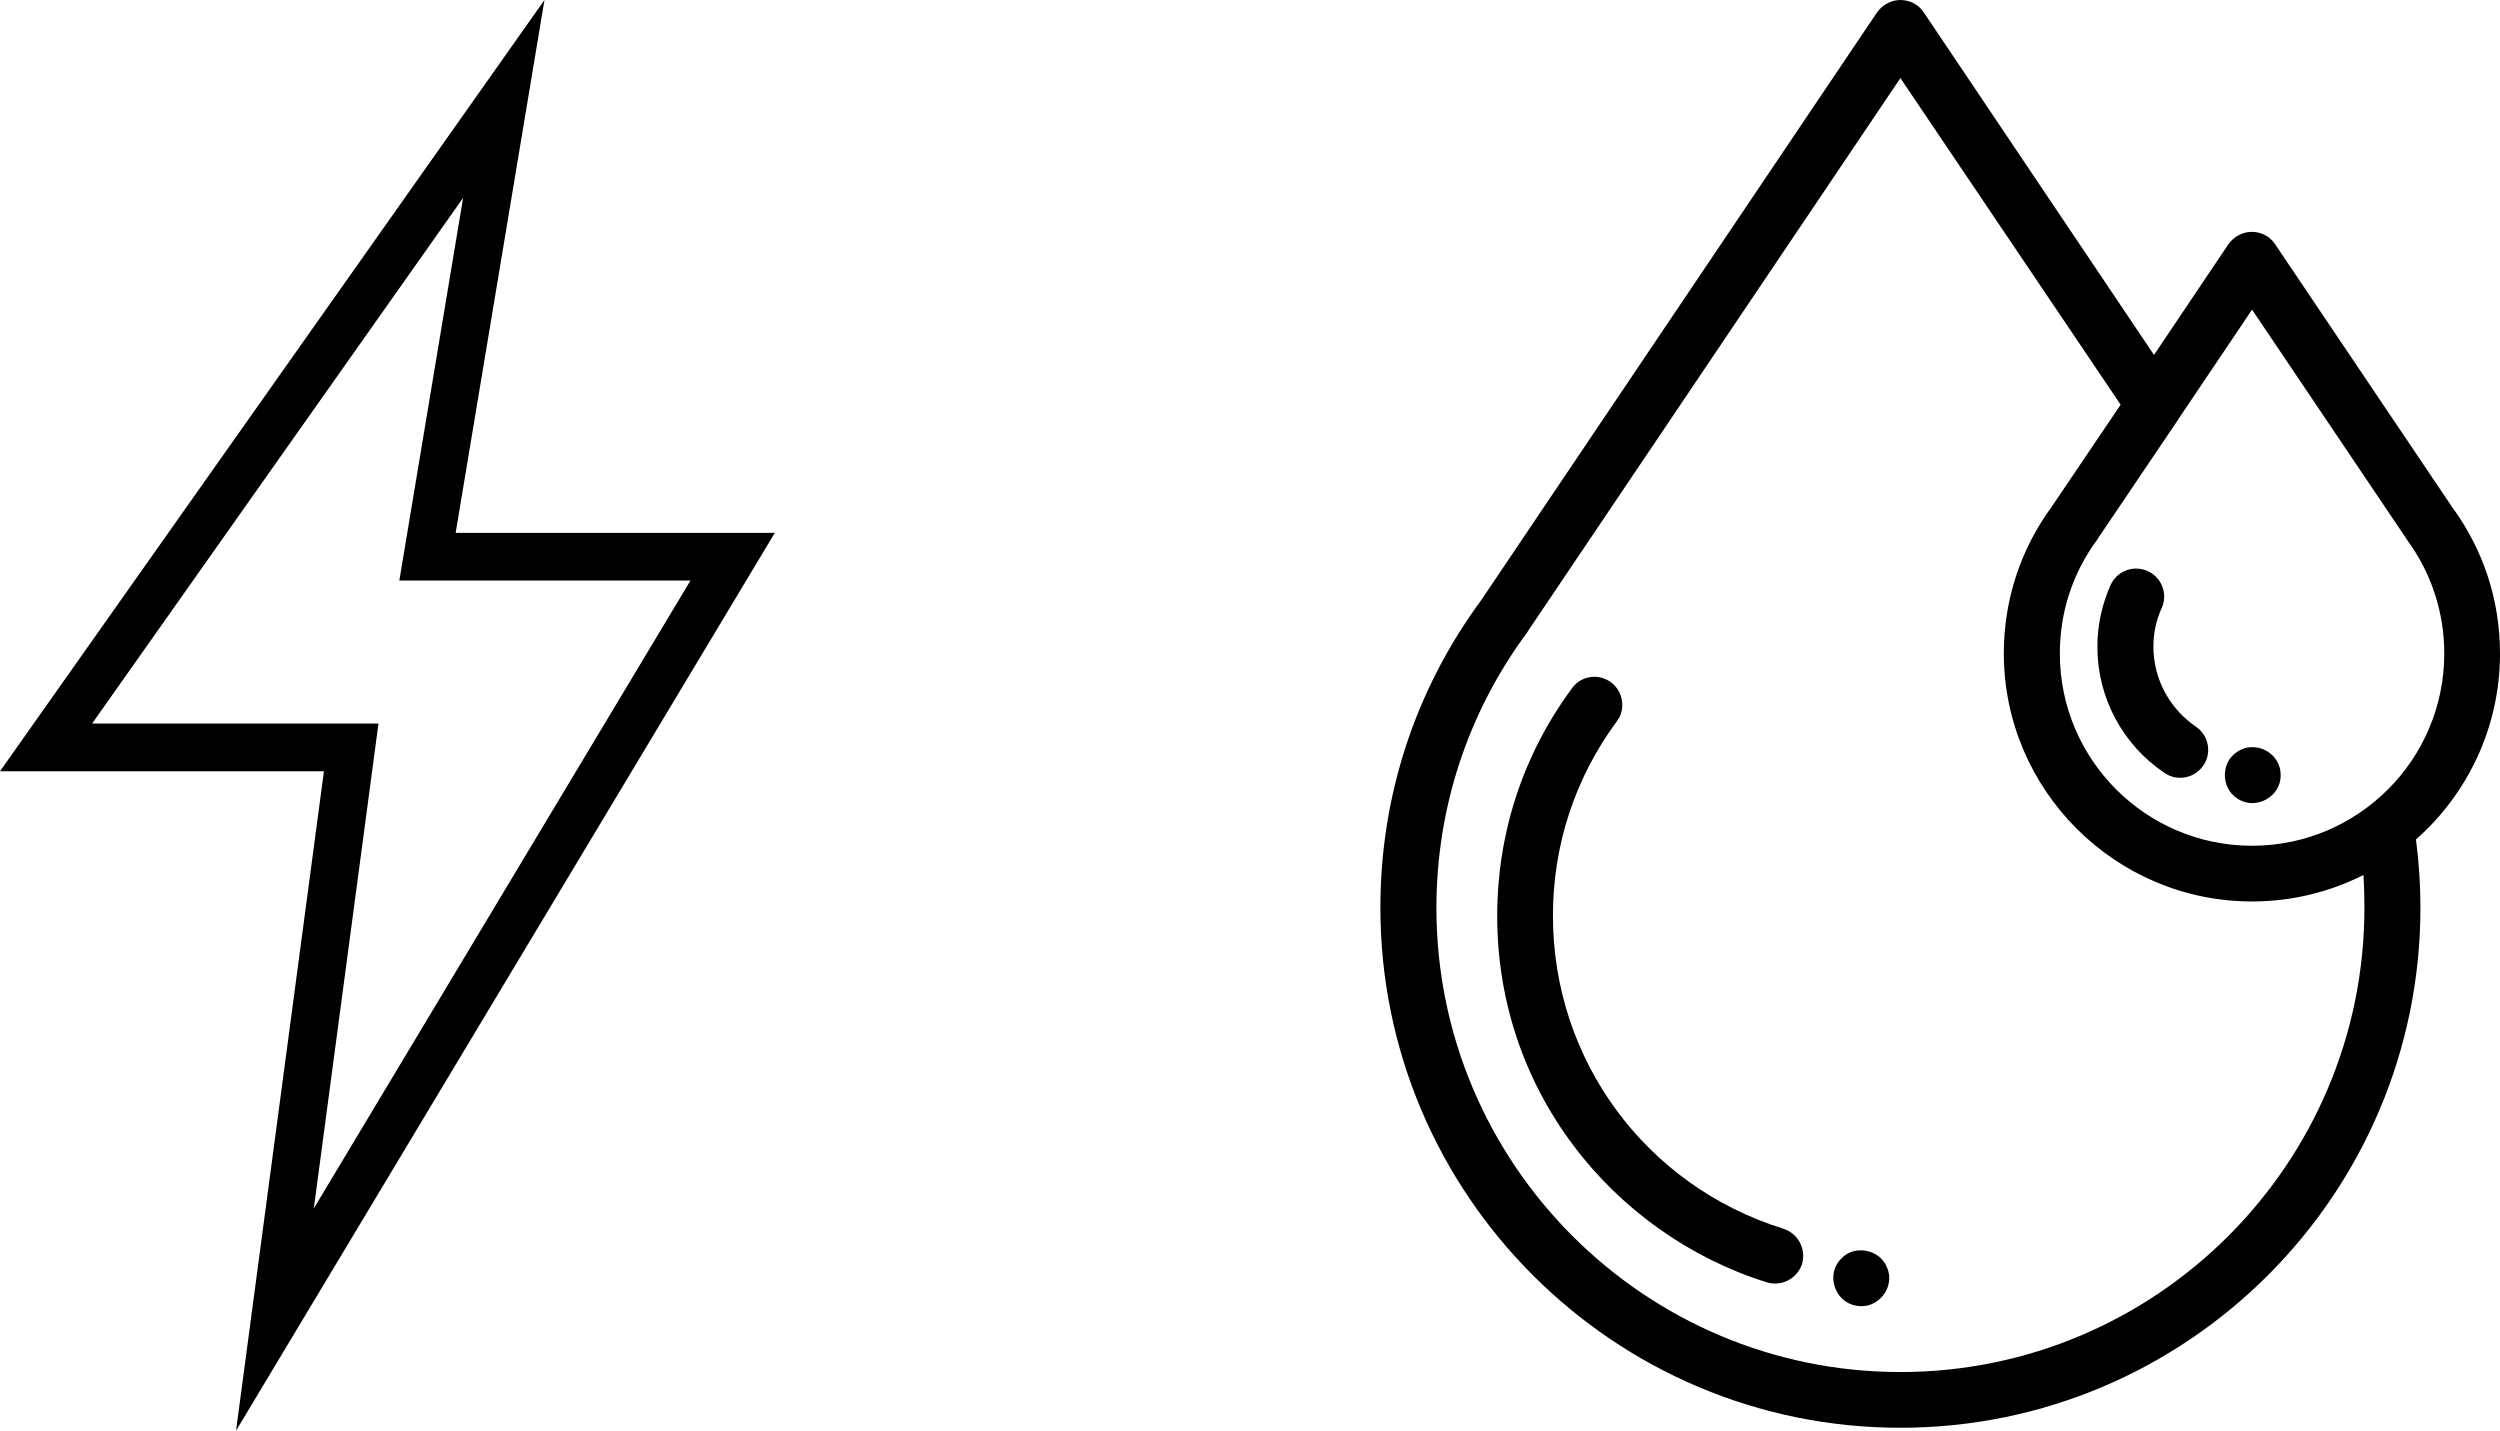
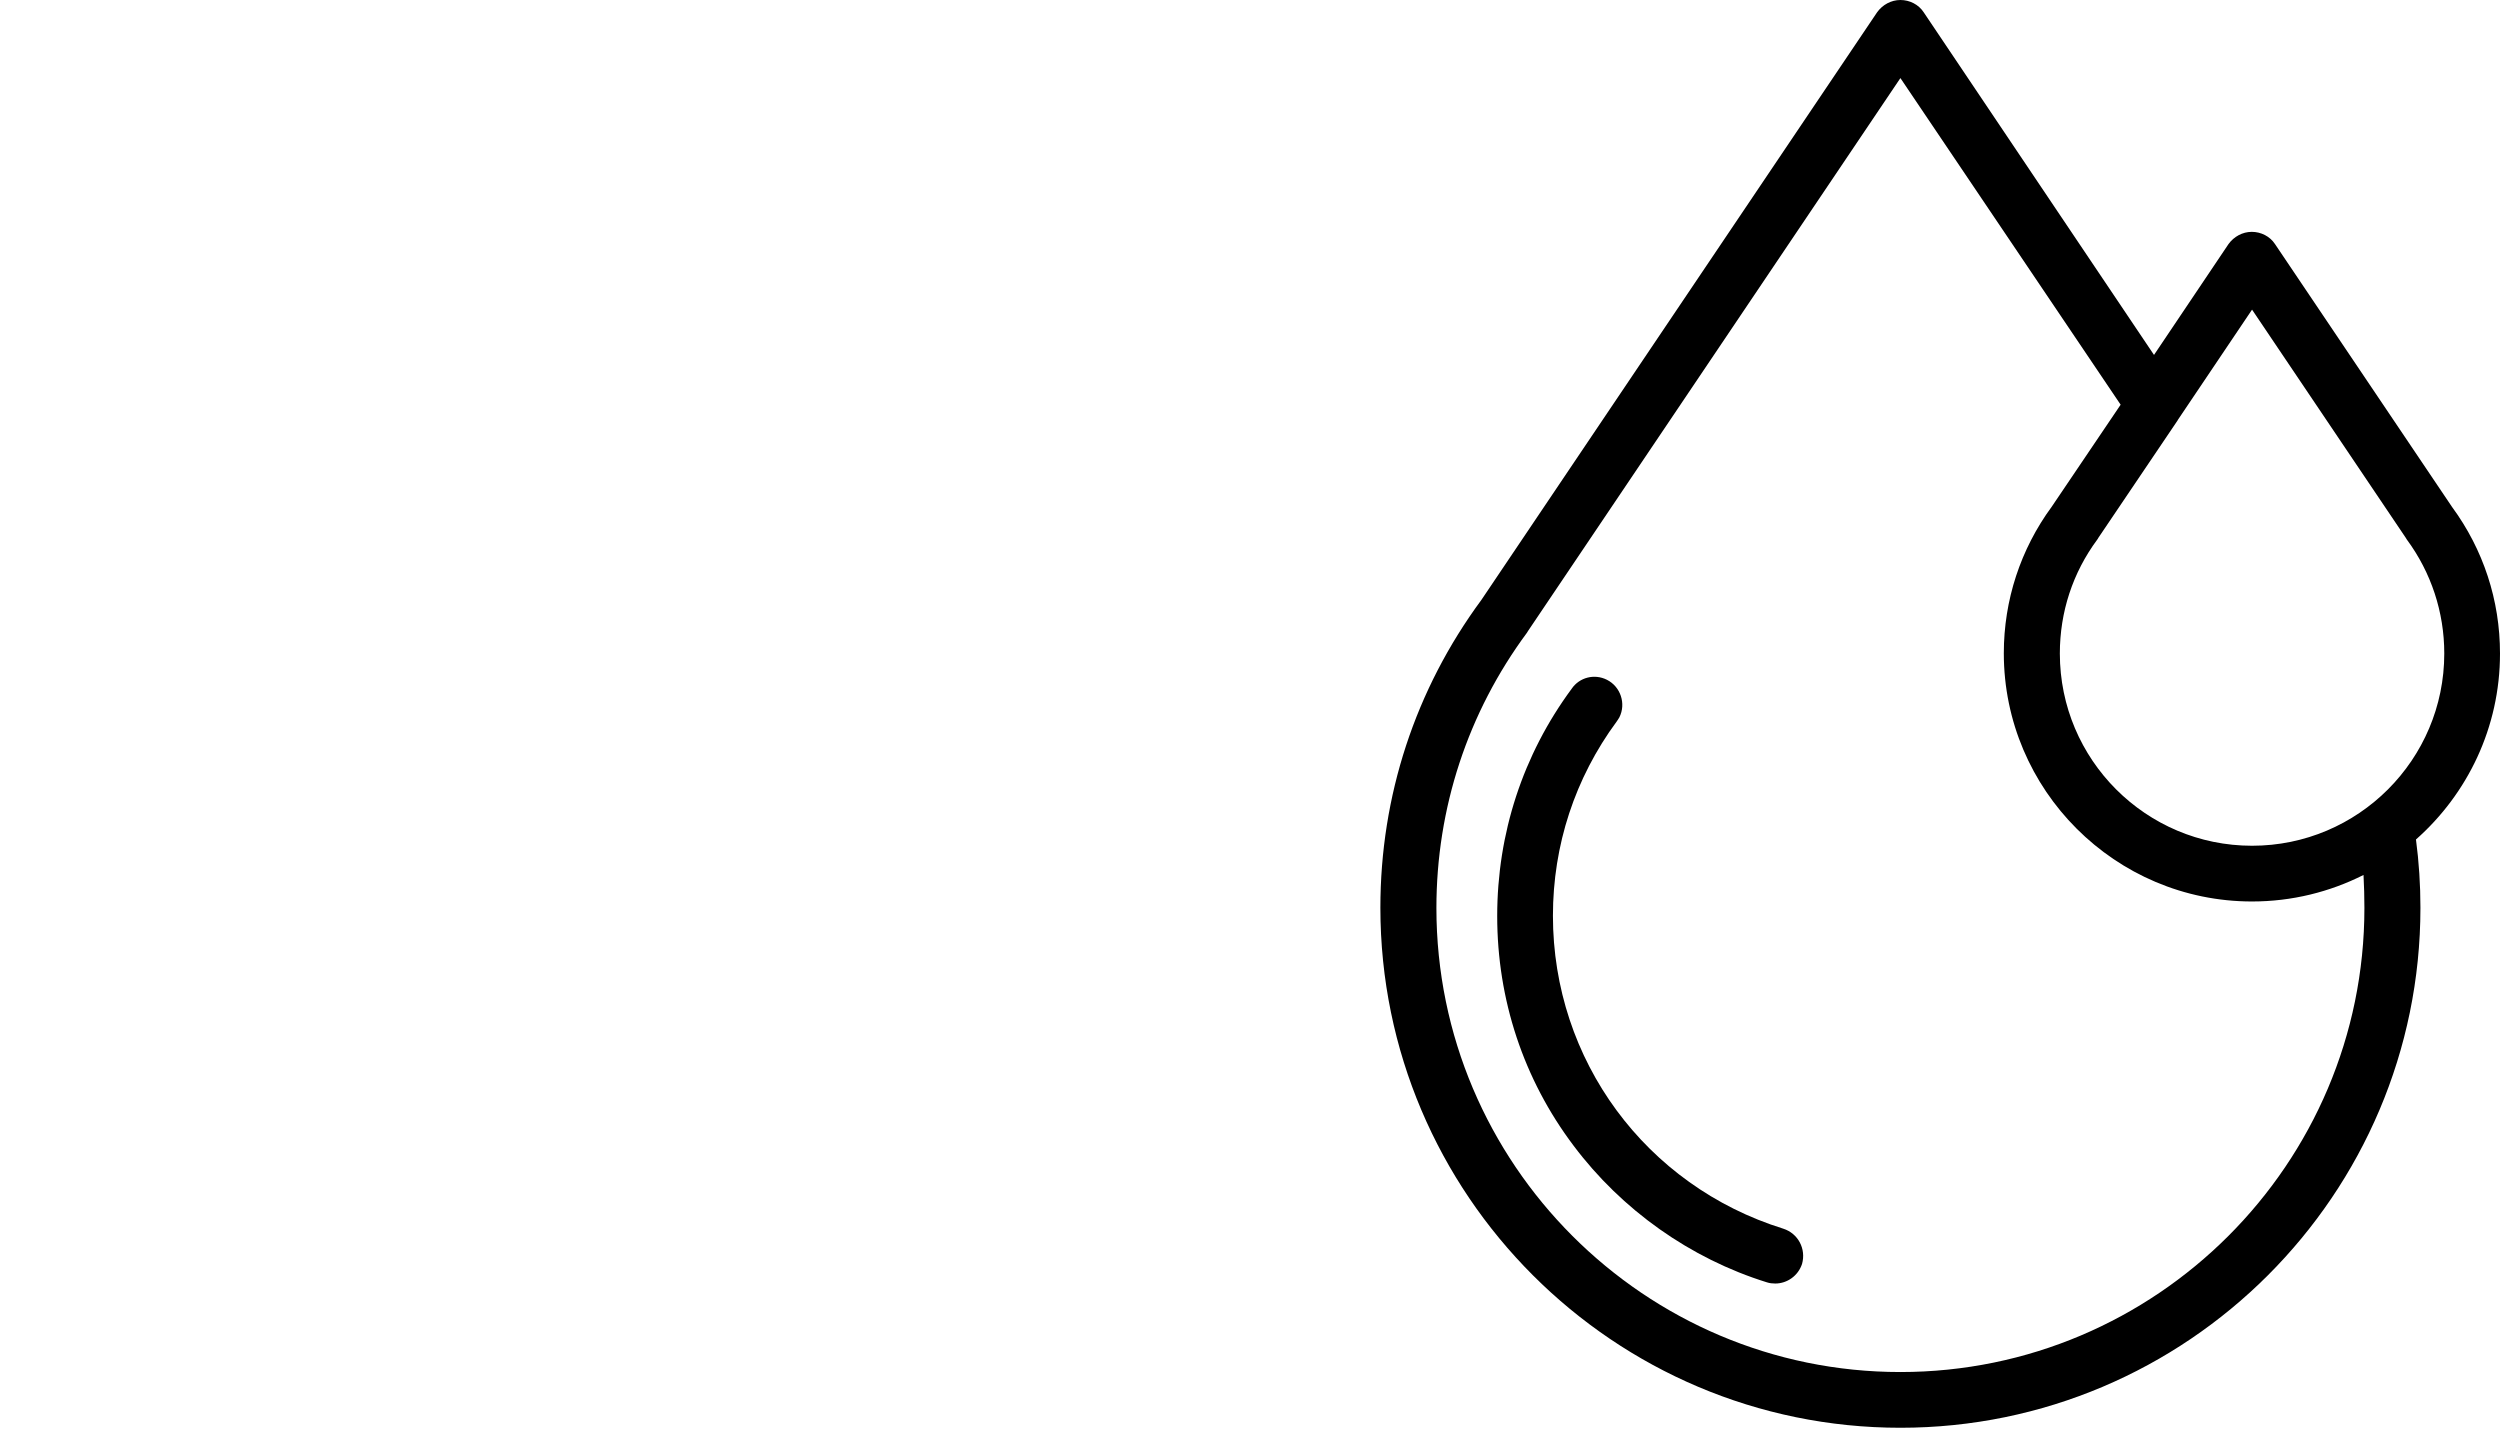
<svg xmlns="http://www.w3.org/2000/svg" version="1.1" id="Capa_1" x="0px" y="0px" viewBox="0 0 838.9 480.1" style="enable-background:new 0 0 838.9 480.1;" xml:space="preserve">
  <g>
    <g>
-       <path d="M260,178.8H152.9L182.7,0L0,258.8h108.7L79.2,480.1L260,178.8z M30.9,242.8L155.4,66.4L134,194.8h97.7L105.3,405.5    L127,242.8L30.9,242.8L30.9,242.8z" />
-     </g>
+       </g>
  </g>
  <g>
    <g>
      <path d="M598.4,412.3c-46.2-14.4-77.3-56.6-77.3-105c0-23.7,7.4-46.2,21.4-65.2c0.3-0.4,0.6-0.9,0.9-1.4    c2.3-4.6,0.4-10.3-4.2-12.6c-4.2-2.1-9.2-0.8-11.8,3c-16.4,22.2-25,48.6-25,76.3c0,28,8.8,54.7,25.6,77    c16.2,21.6,39.2,37.9,64.9,45.9c0.9,0.3,1.9,0.4,2.8,0.4c4,0,7.7-2.6,9-6.6C606.1,419.1,603.4,413.9,598.4,412.3L598.4,412.3z" />
      <path d="M838.9,219.3c0-17.9-5.6-34.9-16.1-49.2l-59.4-88.2c-1.7-2.6-4.7-4.1-7.8-4.1s-6,1.6-7.8,4.1l-25,37.2L645.5,4.1    c-1.7-2.6-4.7-4.1-7.8-4.1c-3.1,0-6,1.6-7.8,4.1L497.1,201.3c-22.2,30.1-33.9,65.8-33.9,103.3c0,96.2,78.3,174.5,174.5,174.5    s174.5-78.3,174.5-174.5c0-7.7-0.5-15.4-1.5-22.9C828,266.4,838.9,244.1,838.9,219.3z M755.7,103.9l51.6,76.6    c0.1,0.2,0.2,0.3,0.3,0.5c8.2,11.1,12.6,24.4,12.6,38.3c0,35.6-28.9,64.5-64.5,64.5c-35.6,0-64.5-28.9-64.5-64.5    c0-13.9,4.3-27.1,12.6-38.3c0.1-0.1,0.2-0.3,0.3-0.5l26.6-39.4c0-0.1,0.1-0.1,0.1-0.2L755.7,103.9z M793.4,304.7    c0,85.9-69.9,155.7-155.7,155.7c-85.9,0-155.7-69.9-155.7-155.7c0-33.5,10.5-65.5,30.4-92.4c0.1-0.2,0.2-0.3,0.3-0.5l125-185.6    l73.9,109.6L688.5,170c-10.5,14.3-16.1,31.4-16.1,49.2c0,45.9,37.4,83.3,83.3,83.3c13.4,0,26.1-3.2,37.4-8.9    C793.3,297.3,793.4,301,793.4,304.7L793.4,304.7z" />
-       <path d="M722.6,217c0-4.5,0.9-8.9,2.8-13c2.1-4.7,0-10.3-4.8-12.4c-4.7-2.1-10.3,0-12.4,4.8c-2.9,6.5-4.4,13.5-4.4,20.7    c0,17,8.5,32.9,22.6,42.3c1.6,1.1,3.4,1.6,5.2,1.6c3,0,6-1.5,7.8-4.2c2.9-4.3,1.7-10.1-2.6-13C727.9,237.7,722.6,227.7,722.6,217    L722.6,217z" />
-       <path d="M633.2,425.3c-2.3-6-10.9-7.8-15.3-3c-5.3,5.1-2.4,14.5,4.8,15.8C629.9,439.7,636.2,432.1,633.2,425.3z" />
-       <path d="M750.7,267.9c6,4.2,14.7-0.4,14.6-7.8c0.1-7.4-8.5-12-14.6-7.8C745.2,255.7,745.2,264.4,750.7,267.9z" />
    </g>
  </g>
</svg>